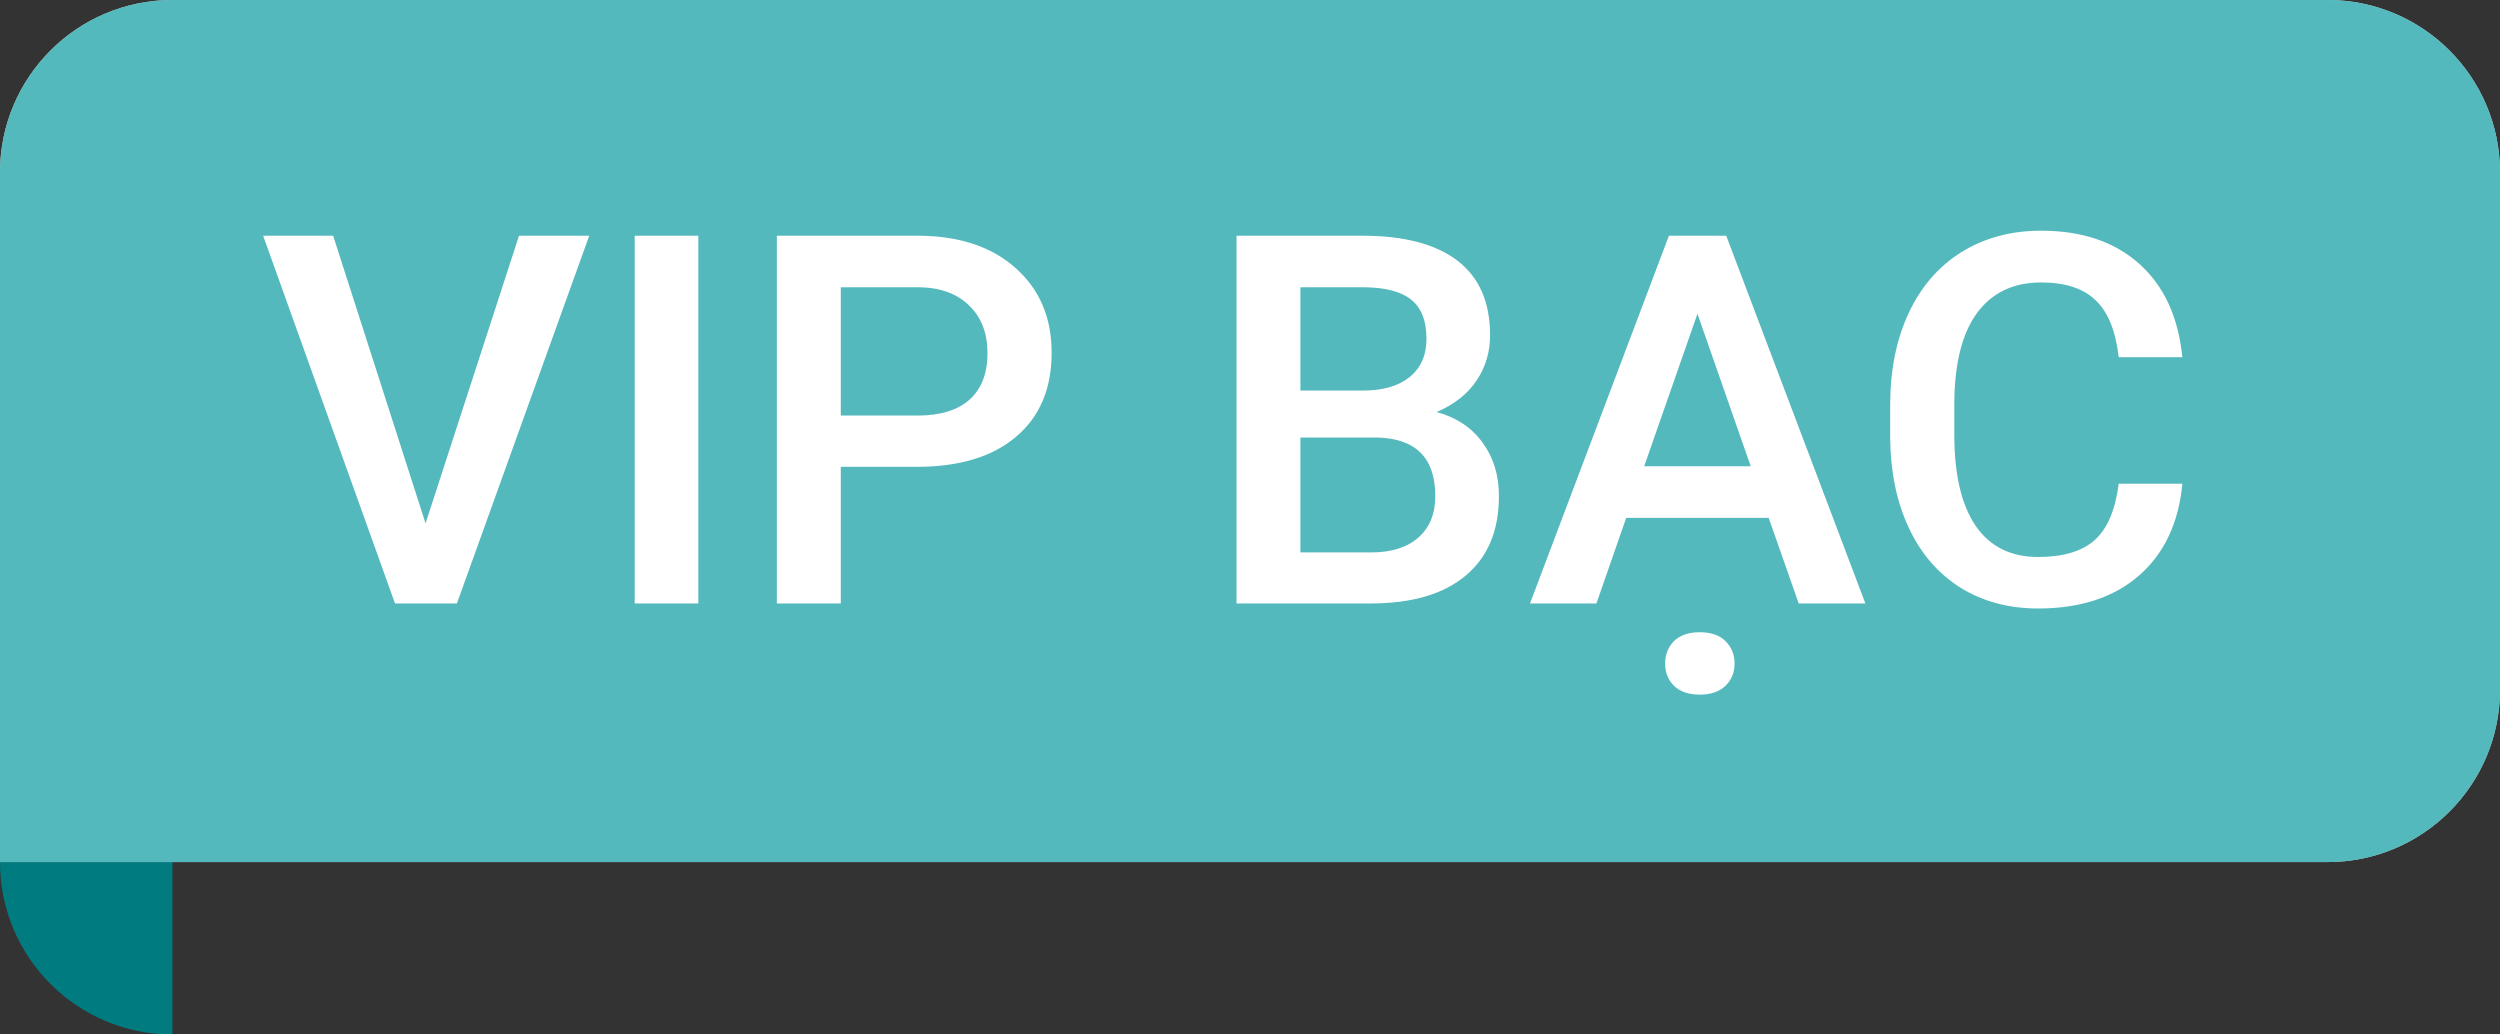
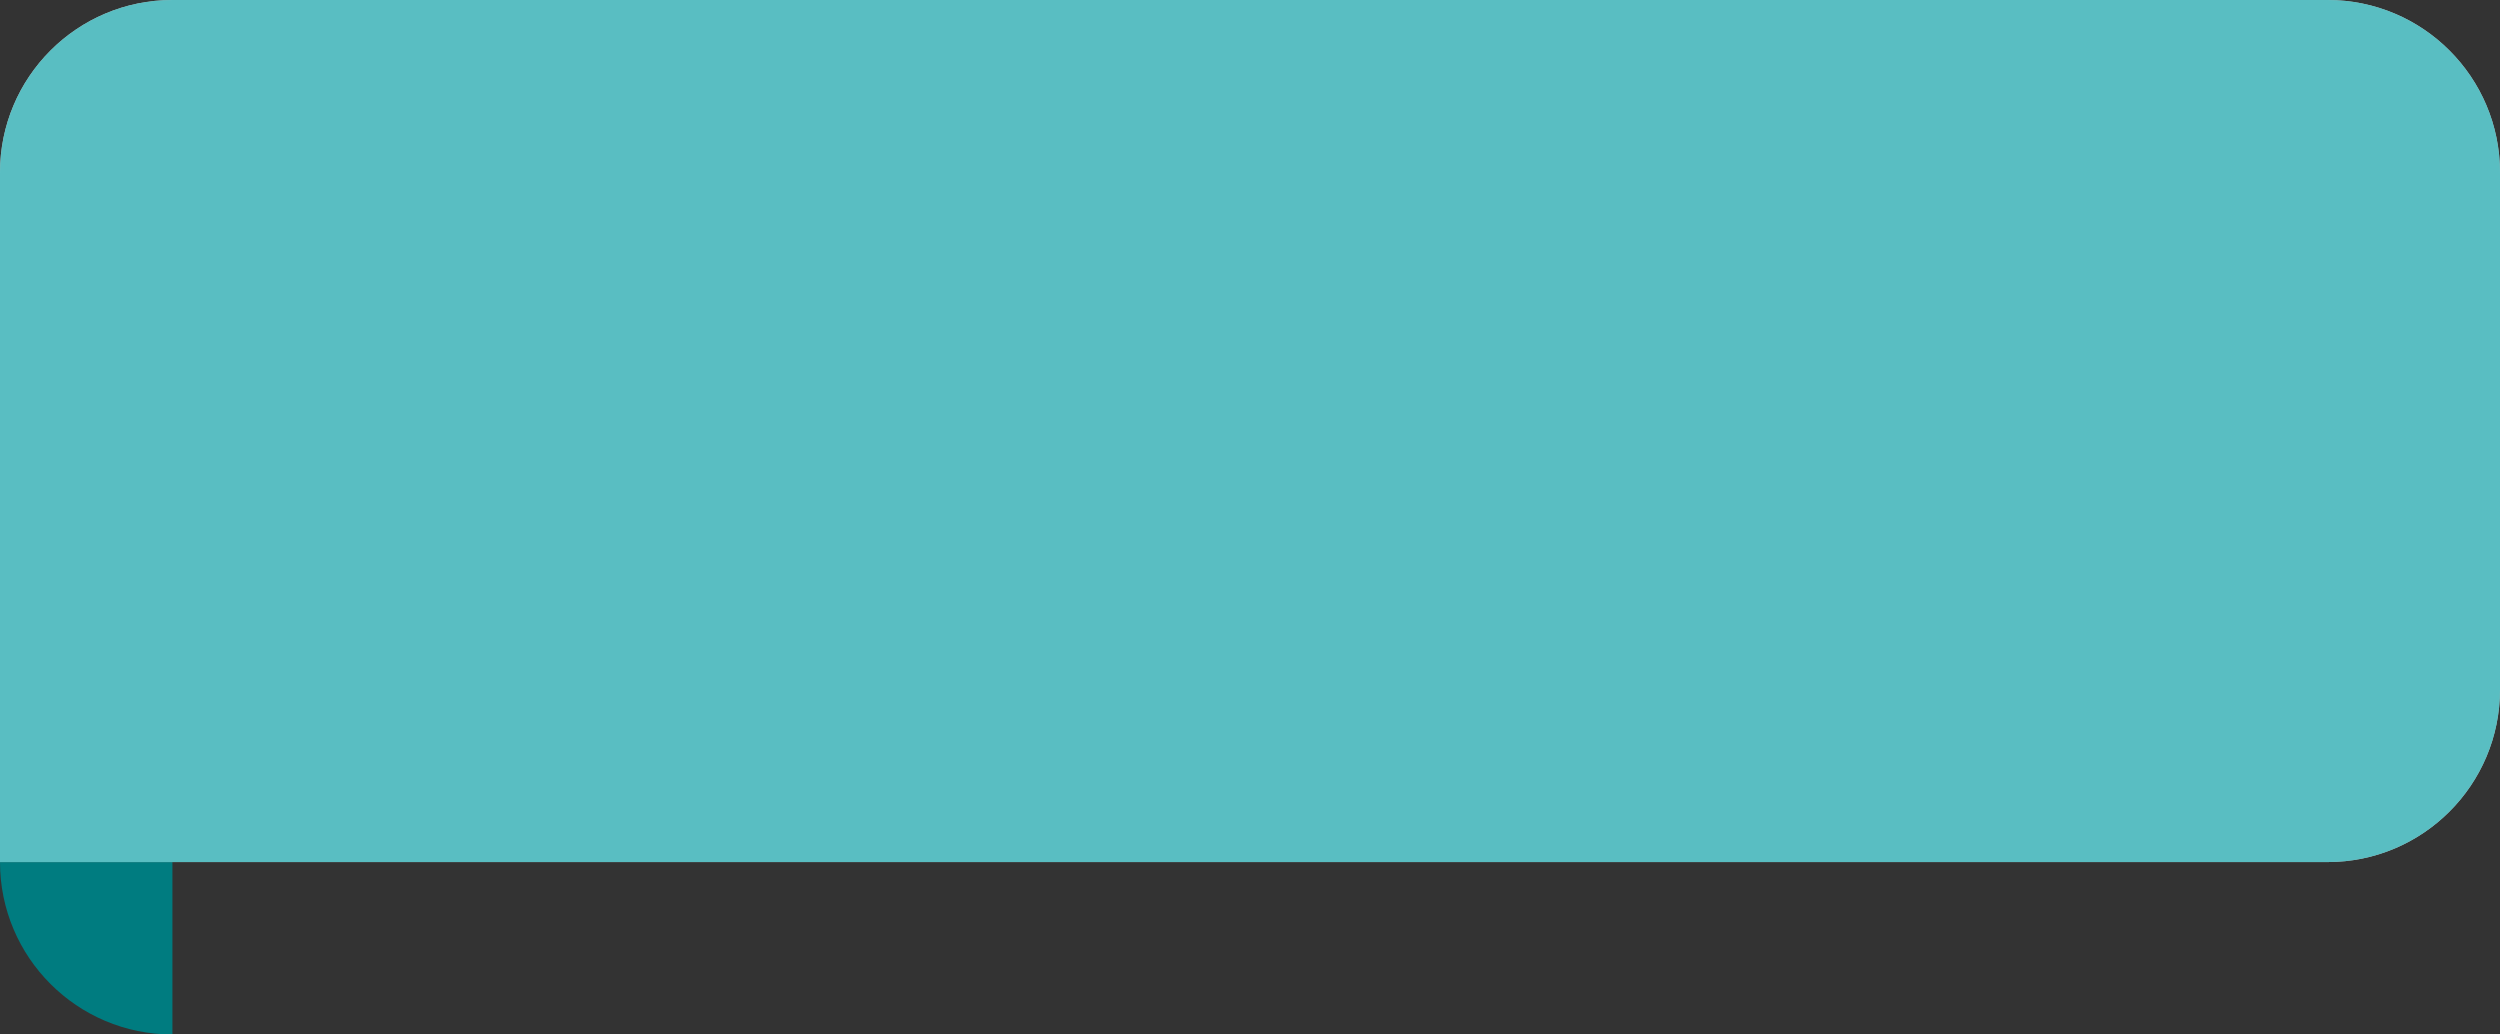
<svg xmlns="http://www.w3.org/2000/svg" width="58" height="24" viewBox="0 0 58 24" fill="none">
  <rect x="0" y="0" width="58" height="24" fill="#333333" stroke="none" />
  <path d="M0 20H4V24C1.791 24 0 22.209 0 20Z" fill="#007C80" />
  <path d="M0 4C0 1.791 1.791 0 4 0H54C56.209 0 58 1.791 58 4V16C58 18.209 56.209 20 54 20H0V4Z" fill="white" />
-   <path d="M0 4C0 1.791 1.791 0 4 0H54C56.209 0 58 1.791 58 4V16C58 18.209 56.209 20 54 20H0V4Z" fill="#CCCCCC" fill-opacity="0.3" />
  <path d="M0 4C0 1.791 1.791 0 4 0H54C56.209 0 58 1.791 58 4V16C58 18.209 56.209 20 54 20H0V4Z" fill="#009BA1" fill-opacity="0.65" />
-   <path d="M9.873 12.143L12.041 5.469H13.67L10.6 14H9.164L6.105 5.469H7.729L9.873 12.143ZM16.201 14H14.725V5.469H16.201V14ZM19.506 10.83V14H18.023V5.469H21.287C22.24 5.469 22.996 5.717 23.555 6.213C24.117 6.709 24.398 7.365 24.398 8.182C24.398 9.018 24.123 9.668 23.572 10.133C23.025 10.598 22.258 10.83 21.27 10.83H19.506ZM19.506 9.641H21.287C21.814 9.641 22.217 9.518 22.494 9.271C22.771 9.021 22.91 8.662 22.91 8.193C22.91 7.732 22.77 7.365 22.488 7.092C22.207 6.814 21.82 6.672 21.328 6.664H19.506V9.641ZM28.688 14V5.469H31.611C32.576 5.469 33.31 5.662 33.815 6.049C34.318 6.436 34.57 7.012 34.57 7.777C34.57 8.168 34.465 8.52 34.254 8.832C34.043 9.145 33.734 9.387 33.328 9.559C33.789 9.684 34.145 9.92 34.395 10.268C34.648 10.611 34.775 11.025 34.775 11.51C34.775 12.31 34.518 12.926 34.002 13.355C33.49 13.785 32.756 14 31.799 14H28.688ZM30.17 10.15V12.816H31.816C32.281 12.816 32.645 12.701 32.906 12.471C33.168 12.24 33.299 11.92 33.299 11.51C33.299 10.623 32.846 10.17 31.939 10.15H30.17ZM30.17 9.061H31.623C32.084 9.061 32.443 8.957 32.701 8.75C32.963 8.539 33.094 8.242 33.094 7.859C33.094 7.438 32.973 7.133 32.73 6.945C32.492 6.758 32.119 6.664 31.611 6.664H30.17V9.061ZM41.033 12.014H37.728L37.037 14H35.496L38.719 5.469H40.049L43.277 14H41.73L41.033 12.014ZM38.145 10.818H40.617L39.381 7.279L38.145 10.818ZM38.631 15.395C38.631 15.188 38.699 15.014 38.836 14.873C38.977 14.736 39.176 14.668 39.434 14.668C39.691 14.668 39.891 14.736 40.031 14.873C40.172 15.014 40.242 15.188 40.242 15.395C40.242 15.602 40.172 15.773 40.031 15.91C39.891 16.047 39.691 16.115 39.434 16.115C39.176 16.115 38.977 16.047 38.836 15.91C38.699 15.773 38.631 15.602 38.631 15.395ZM50.631 11.223C50.545 12.133 50.209 12.844 49.623 13.355C49.037 13.863 48.258 14.117 47.285 14.117C46.605 14.117 46.006 13.957 45.486 13.637C44.971 13.312 44.572 12.854 44.291 12.26C44.01 11.666 43.863 10.977 43.852 10.191V9.395C43.852 8.59 43.994 7.881 44.279 7.268C44.565 6.654 44.973 6.182 45.504 5.85C46.039 5.518 46.656 5.352 47.355 5.352C48.297 5.352 49.055 5.607 49.629 6.119C50.203 6.631 50.537 7.354 50.631 8.287H49.154C49.084 7.674 48.904 7.232 48.615 6.963C48.33 6.689 47.91 6.553 47.355 6.553C46.711 6.553 46.215 6.789 45.867 7.262C45.523 7.73 45.348 8.42 45.34 9.33V10.086C45.34 11.008 45.504 11.711 45.832 12.195C46.164 12.68 46.648 12.922 47.285 12.922C47.867 12.922 48.305 12.791 48.598 12.529C48.891 12.268 49.076 11.832 49.154 11.223H50.631Z" fill="white" />
</svg>